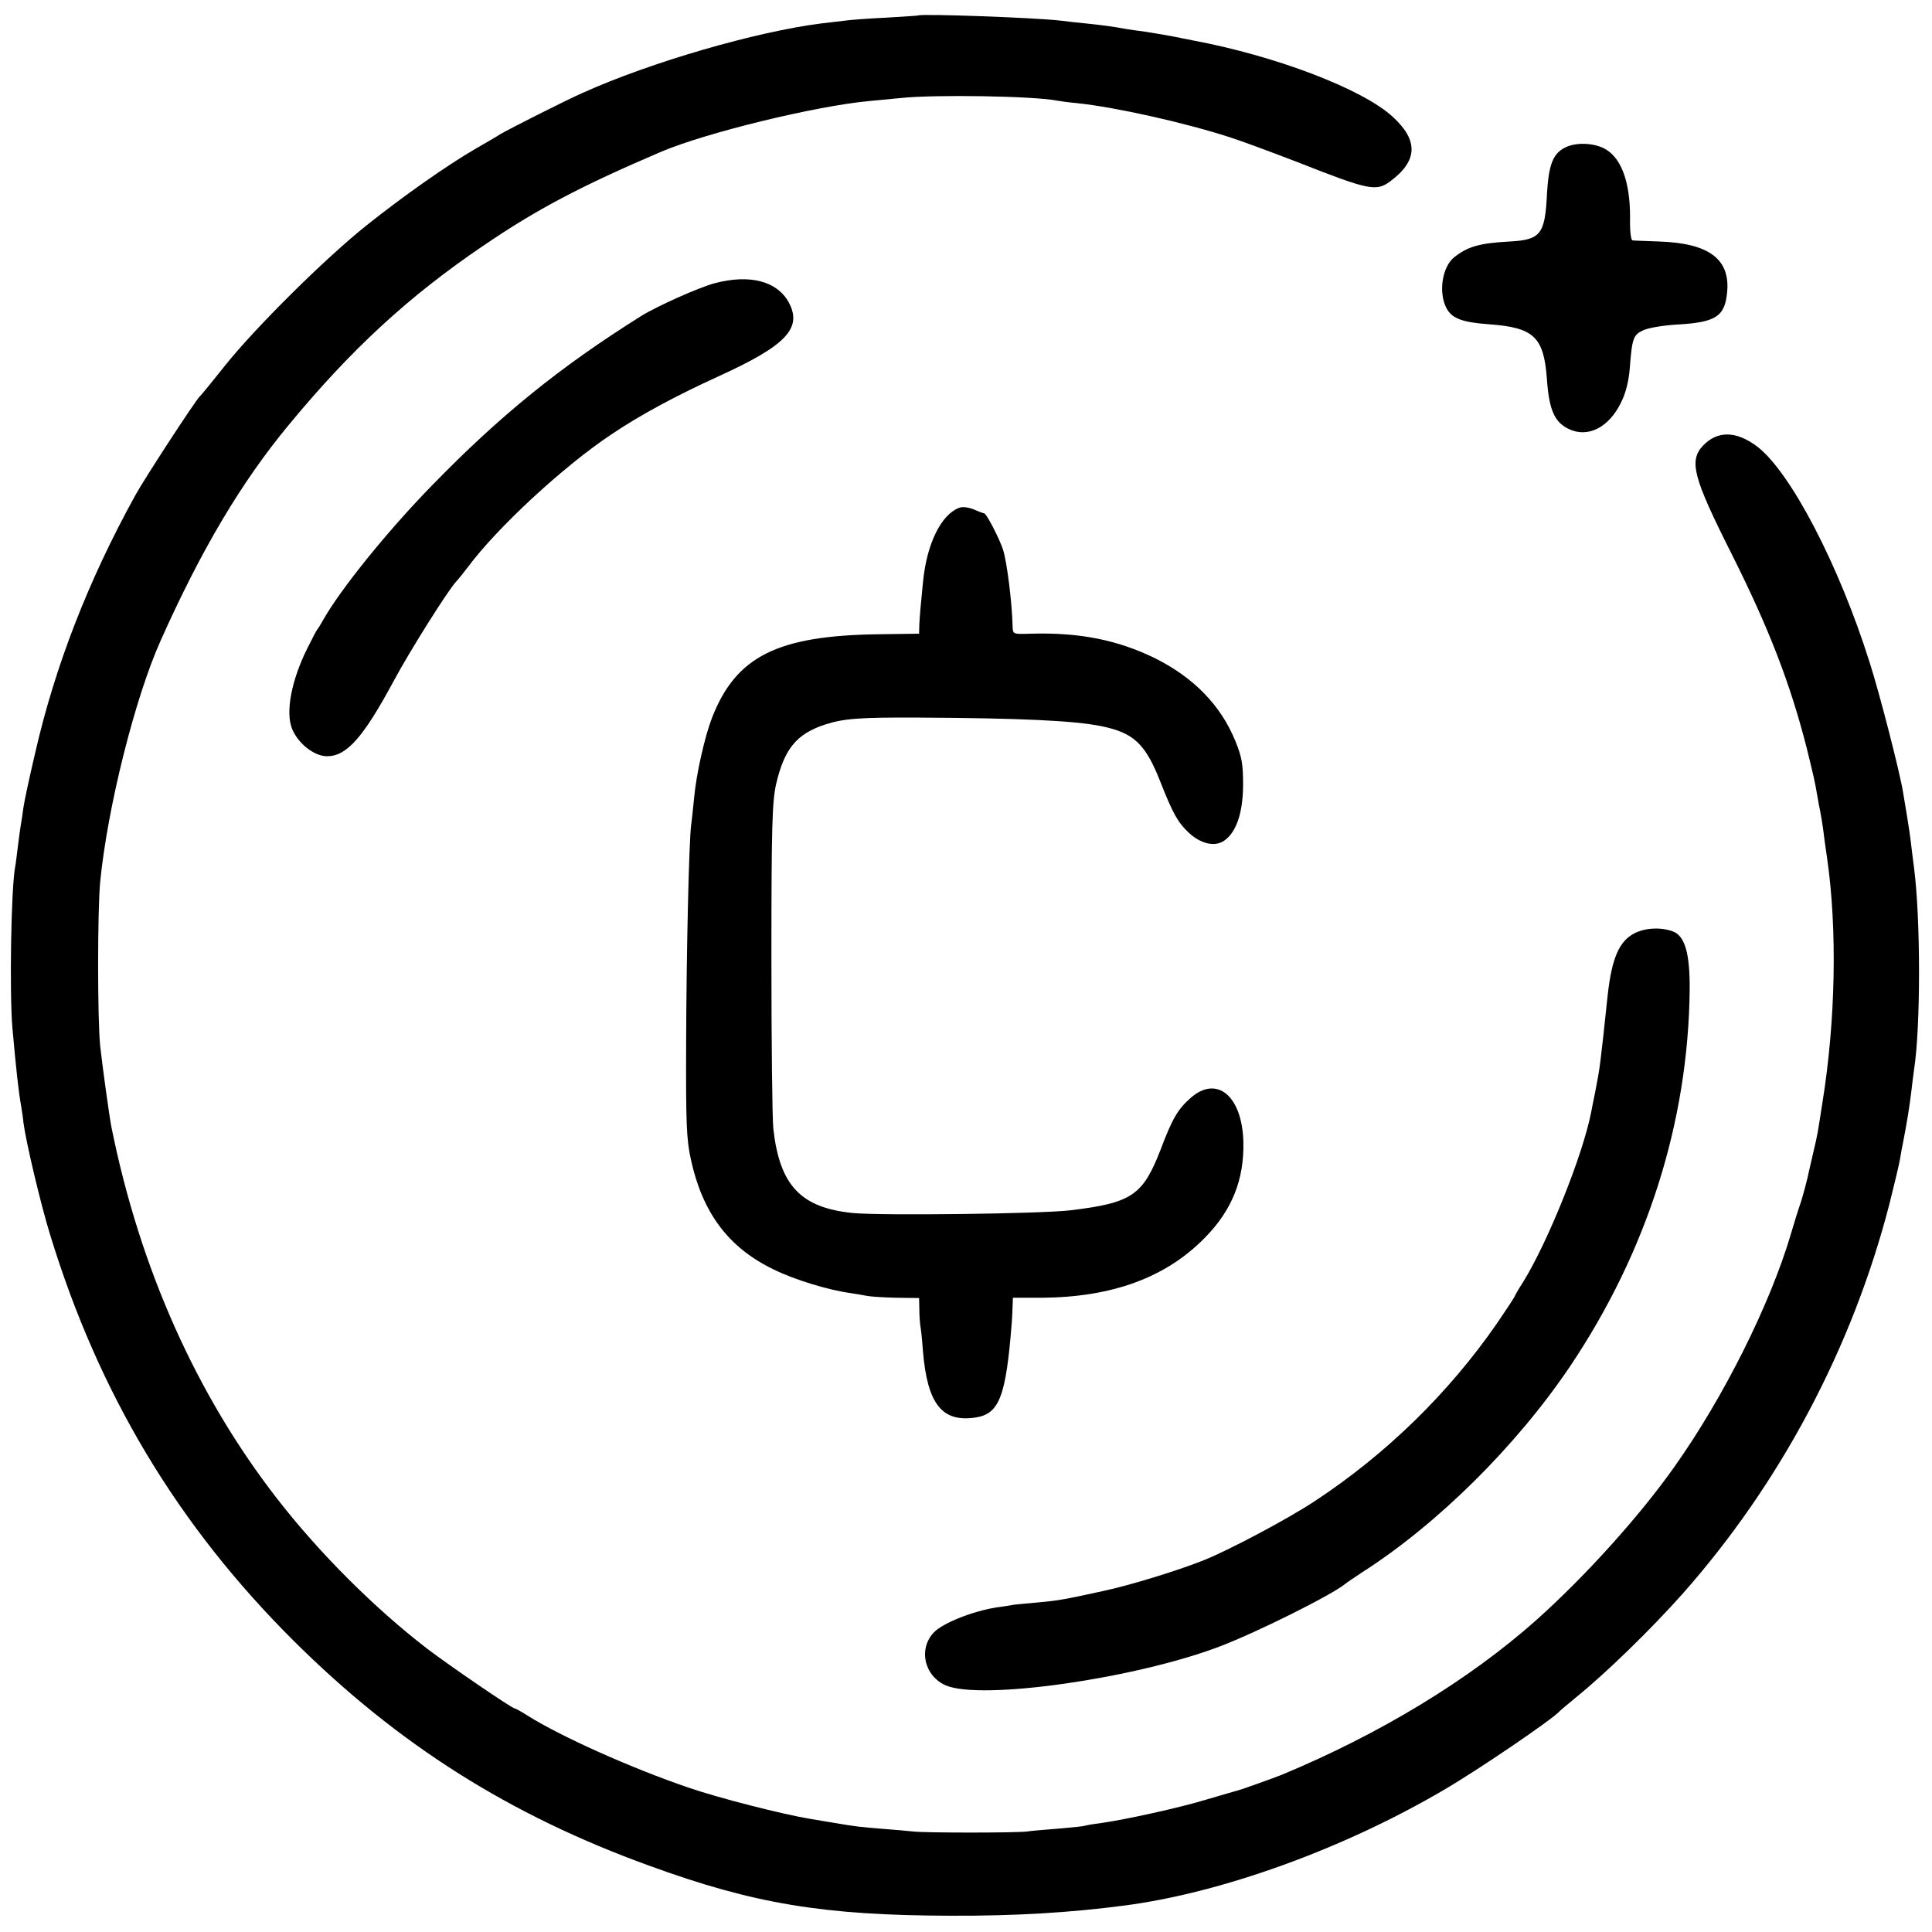
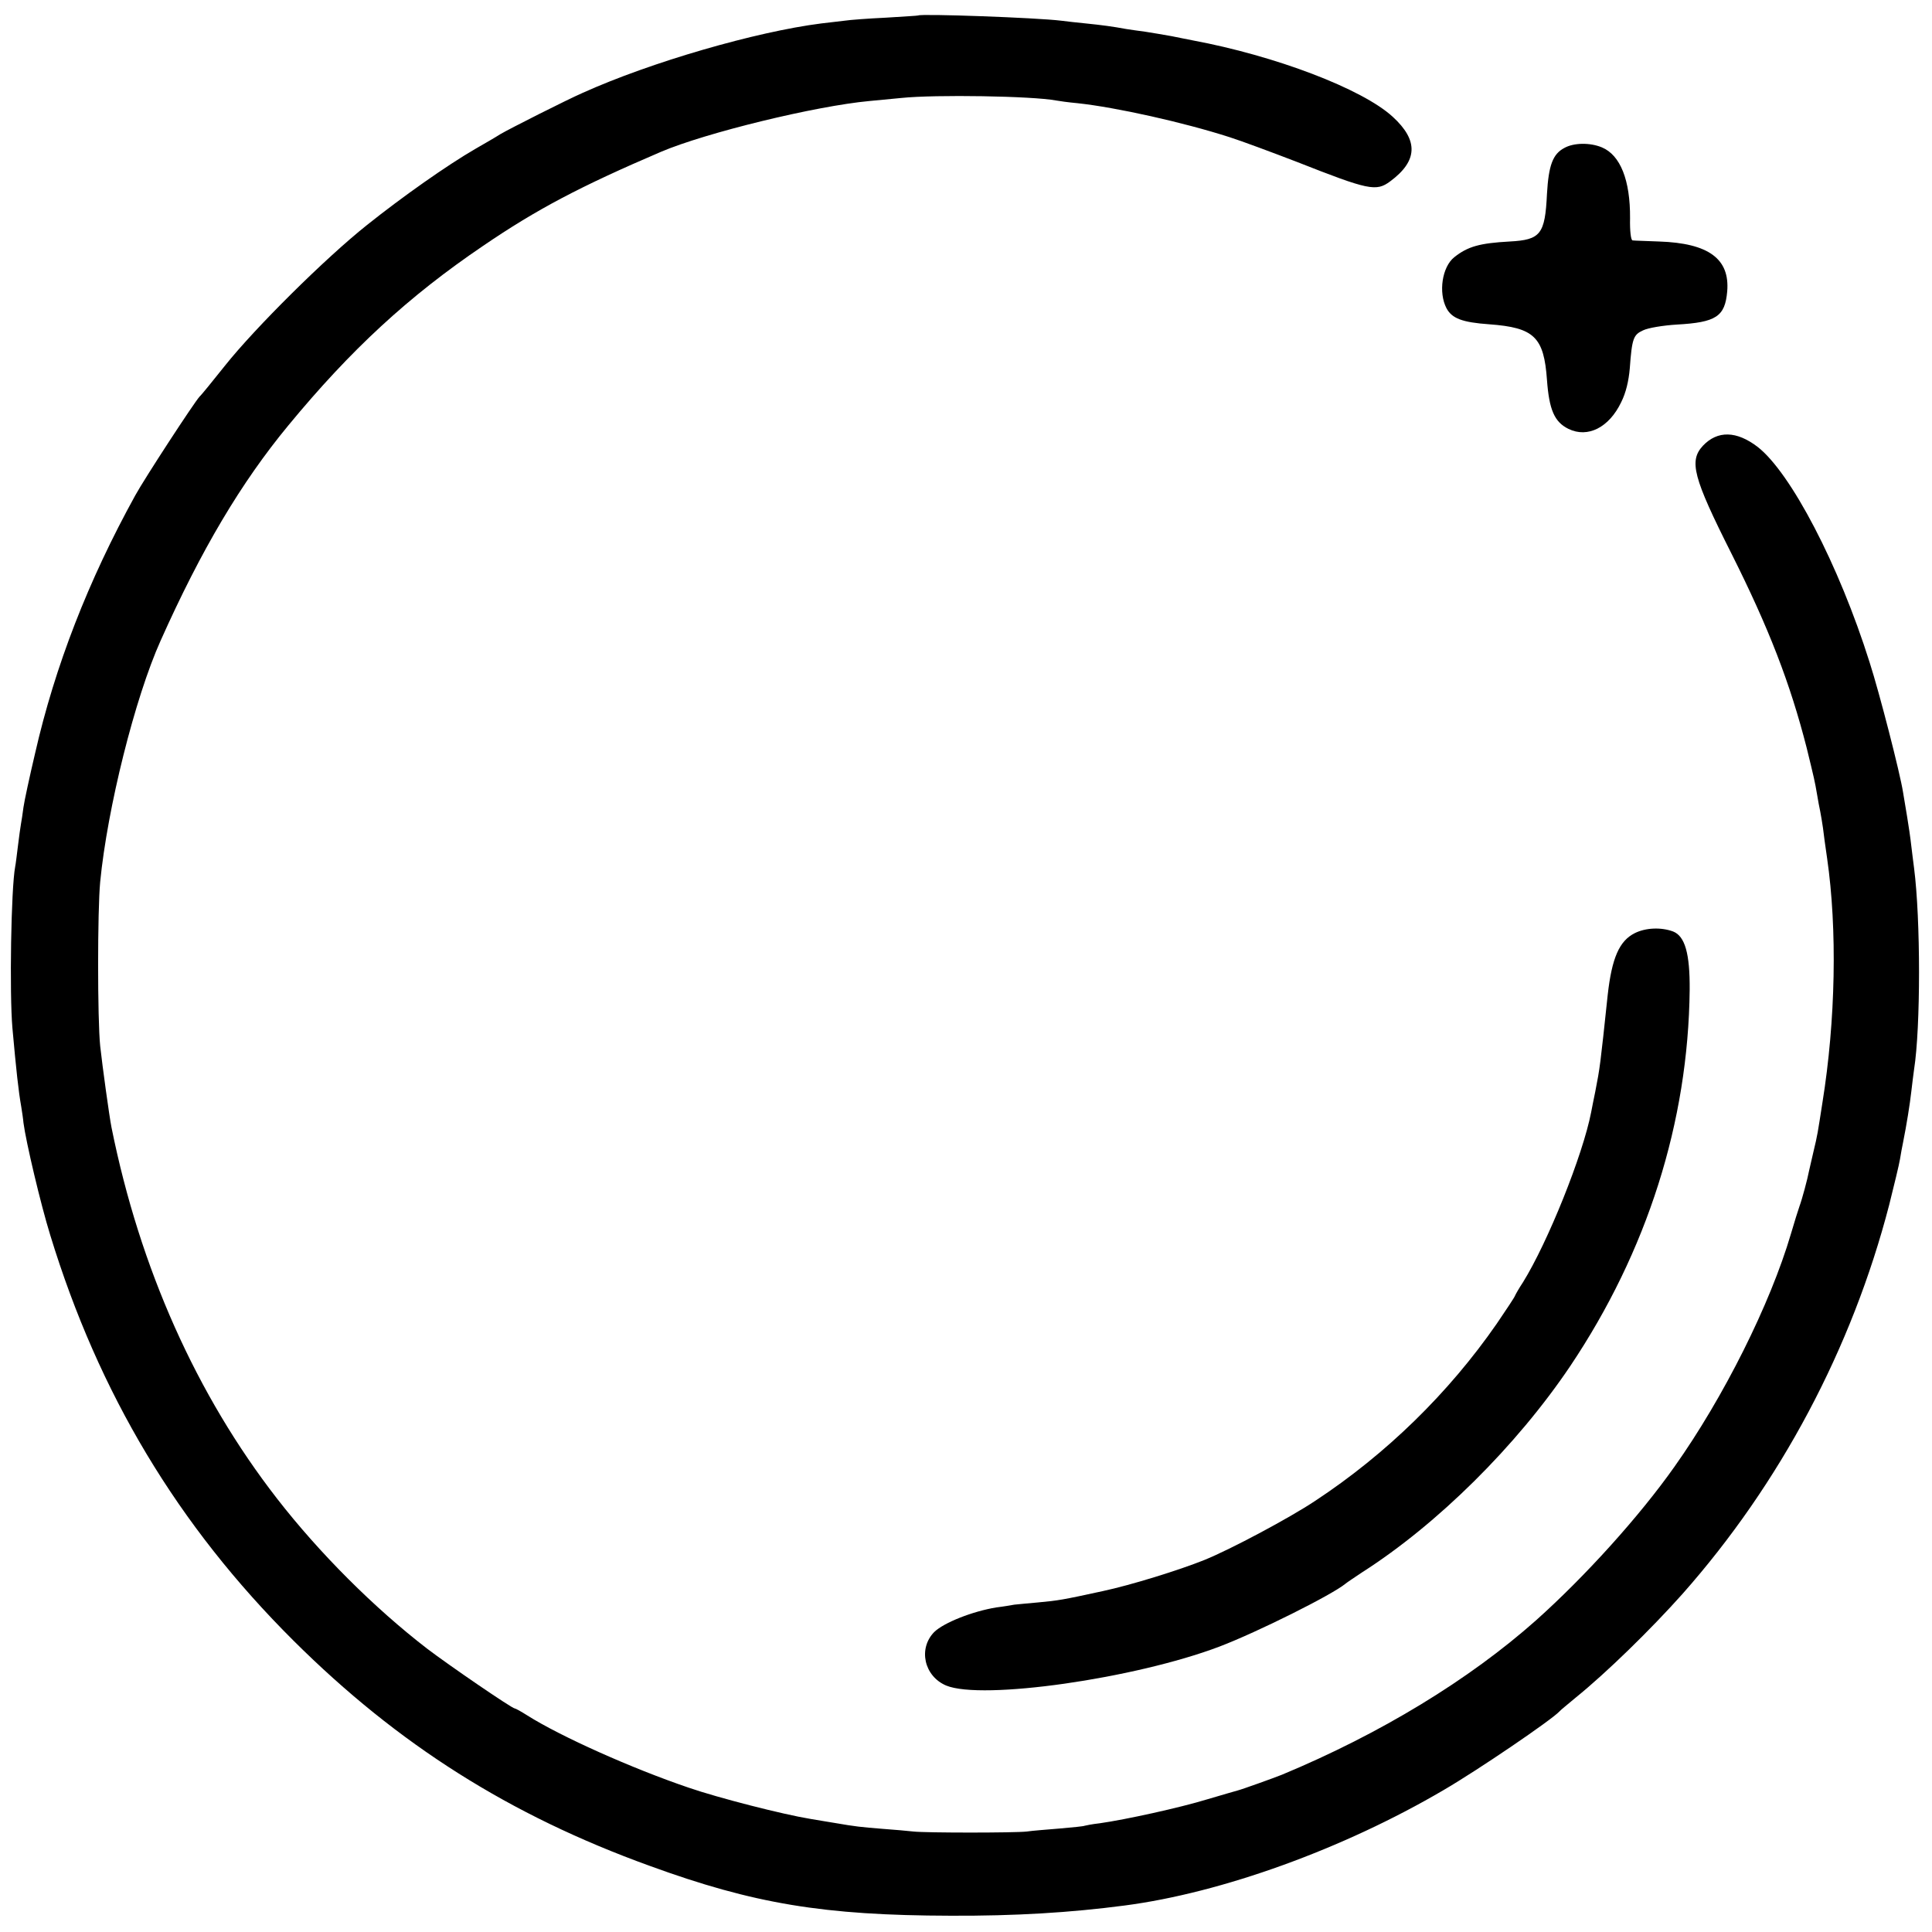
<svg xmlns="http://www.w3.org/2000/svg" version="1.0" width="700pt" height="700pt" viewBox="0 0 700 700" preserveAspectRatio="xMidYMid meet">
  <g transform="translate(0,700) scale(0.1,-0.1)" fill="#000000" stroke="none">
    <path d="M3327 6944 c-1 -1 -54 -4 -117 -8 -63 -3 -131 -8 -150 -11 -19 -2 -57 -7 -85 -10 -236 -30 -617 -140 -865 -252 -57 -25 -263 -129 -297 -149 -17 -11 -57 -34 -90 -53 -102 -59 -264 -173 -393 -276 -151 -120 -406 -373 -515 -510 -44 -55 -85 -106 -92 -112 -20 -22 -199 -296 -233 -358 -170 -308 -291 -619 -363 -935 -20 -85 -39 -173 -42 -195 -3 -23 -7 -50 -9 -60 -2 -11 -7 -47 -11 -80 -4 -32 -8 -66 -10 -75 -15 -80 -21 -458 -10 -585 14 -155 22 -229 32 -285 3 -19 7 -45 8 -58 9 -69 62 -294 97 -407 176 -575 462 -1052 882 -1470 378 -376 783 -632 1289 -815 378 -138 632 -180 1092 -181 233 -1 432 11 630 37 352 46 792 205 1155 418 127 74 391 254 420 285 3 4 30 26 60 51 110 89 271 246 386 375 354 400 614 889 749 1410 18 72 36 146 39 165 3 19 8 46 11 60 13 65 25 140 30 185 3 28 8 64 10 80 24 152 24 544 0 730 -2 17 -7 53 -10 80 -3 28 -10 75 -15 105 -5 30 -12 71 -15 90 -11 70 -85 358 -121 470 -111 353 -286 688 -406 781 -76 58 -145 60 -198 4 -51 -55 -36 -114 103 -390 136 -271 213 -470 273 -705 27 -111 29 -118 38 -171 3 -19 8 -45 11 -59 3 -14 7 -41 10 -60 2 -19 9 -69 15 -110 37 -256 31 -587 -17 -885 -18 -115 -17 -113 -33 -180 -6 -27 -13 -57 -15 -65 -6 -32 -26 -106 -35 -130 -5 -14 -19 -59 -31 -100 -75 -255 -244 -593 -422 -844 -127 -180 -324 -398 -502 -557 -242 -215 -564 -411 -920 -559 -27 -11 -147 -54 -160 -57 -5 -1 -55 -16 -110 -32 -101 -31 -298 -74 -390 -87 -27 -3 -52 -8 -55 -9 -3 -2 -44 -6 -90 -10 -47 -4 -101 -8 -120 -11 -45 -5 -364 -5 -410 0 -19 2 -71 7 -115 10 -75 6 -95 8 -170 21 -16 3 -57 9 -90 15 -98 16 -333 76 -440 113 -206 70 -465 186 -585 262 -22 14 -42 25 -45 25 -10 0 -238 156 -318 217 -192 148 -390 346 -543 543 -292 376 -497 834 -600 1345 -8 40 -33 222 -41 295 -10 97 -10 491 0 595 26 267 126 667 219 874 148 331 292 573 463 780 226 274 435 467 705 650 195 133 353 216 645 341 162 69 560 166 755 184 30 3 82 8 115 11 125 13 476 7 561 -9 10 -2 46 -7 79 -10 139 -15 382 -69 550 -123 44 -14 154 -55 245 -90 259 -102 286 -108 337 -70 100 74 103 148 9 234 -110 101 -425 221 -726 277 -14 3 -47 9 -75 15 -27 5 -70 12 -95 16 -25 3 -56 8 -70 10 -49 9 -86 14 -145 20 -33 3 -73 8 -90 10 -88 11 -509 26 -518 19z" />
    <path d="M5668 6464 c-42 -22 -57 -63 -63 -166 -7 -147 -23 -167 -135 -173 -109 -6 -152 -18 -201 -57 -44 -35 -58 -128 -28 -185 20 -37 57 -51 155 -58 163 -12 198 -46 209 -202 8 -108 27 -152 78 -177 70 -34 147 5 191 97 17 34 27 76 31 122 8 109 13 122 48 138 18 9 73 18 122 21 143 8 175 29 183 120 10 118 -67 175 -247 181 -47 2 -90 3 -96 4 -6 1 -10 34 -9 80 1 138 -35 229 -102 257 -43 18 -102 17 -136 -2z" />
-     <path d="M2590 5974 c-57 -15 -211 -84 -267 -119 -295 -185 -512 -361 -759 -615 -161 -165 -331 -376 -393 -486 -9 -16 -18 -31 -21 -34 -3 -3 -19 -34 -37 -70 -57 -115 -79 -229 -55 -290 21 -53 80 -100 127 -100 71 0 131 68 240 270 61 114 197 329 227 362 7 7 26 31 43 53 106 143 347 366 520 481 105 71 236 141 385 209 249 113 309 176 257 271 -43 76 -141 101 -267 68z" />
-     <path d="M3475 5160 c-66 -25 -118 -132 -131 -271 -4 -41 -8 -83 -9 -94 -1 -11 -3 -36 -4 -55 l-1 -36 -147 -2 c-367 -5 -516 -80 -603 -302 -26 -67 -57 -202 -65 -290 -4 -36 -8 -81 -11 -100 -8 -69 -17 -461 -18 -790 -1 -289 1 -347 17 -420 42 -194 136 -320 299 -399 77 -38 199 -75 279 -86 19 -3 45 -7 59 -10 14 -3 62 -6 108 -7 l82 -1 1 -41 c0 -23 2 -48 3 -56 2 -8 7 -51 10 -95 16 -192 69 -259 190 -241 87 13 111 76 132 346 1 19 3 47 3 61 l1 27 105 0 c255 2 449 73 590 217 99 100 143 211 140 347 -4 167 -96 244 -191 160 -46 -40 -67 -76 -108 -185 -65 -168 -104 -195 -326 -222 -105 -13 -689 -20 -790 -10 -189 19 -265 100 -288 305 -4 36 -7 315 -7 620 0 485 3 564 17 629 30 128 74 182 178 216 68 22 127 26 340 25 369 -2 561 -11 660 -31 118 -24 160 -64 214 -201 46 -117 64 -148 103 -185 43 -40 93 -52 127 -30 45 30 69 100 70 201 0 77 -4 102 -28 161 -53 130 -151 230 -291 300 -135 66 -273 94 -449 89 -65 -2 -66 -2 -67 24 -2 88 -20 231 -34 278 -12 39 -61 134 -69 134 -2 0 -19 6 -37 14 -20 8 -42 11 -54 6z" />
+     <path d="M2590 5974 z" />
    <path d="M5923 3619 c-56 -28 -83 -90 -98 -224 -27 -255 -28 -263 -45 -350 -6 -27 -12 -61 -15 -75 -30 -155 -157 -471 -247 -616 -14 -21 -27 -44 -29 -49 -2 -6 -32 -51 -66 -101 -174 -251 -400 -472 -658 -642 -93 -62 -307 -176 -401 -214 -92 -37 -266 -91 -369 -113 -147 -32 -160 -34 -235 -41 -36 -3 -74 -7 -85 -8 -11 -2 -40 -7 -65 -10 -86 -14 -190 -55 -225 -89 -59 -60 -37 -160 43 -194 130 -54 684 25 990 141 139 53 409 188 457 228 6 5 33 23 60 41 274 175 560 459 754 747 279 416 428 885 433 1364 1 131 -17 194 -60 211 -43 16 -99 14 -139 -6z" />
  </g>
</svg>